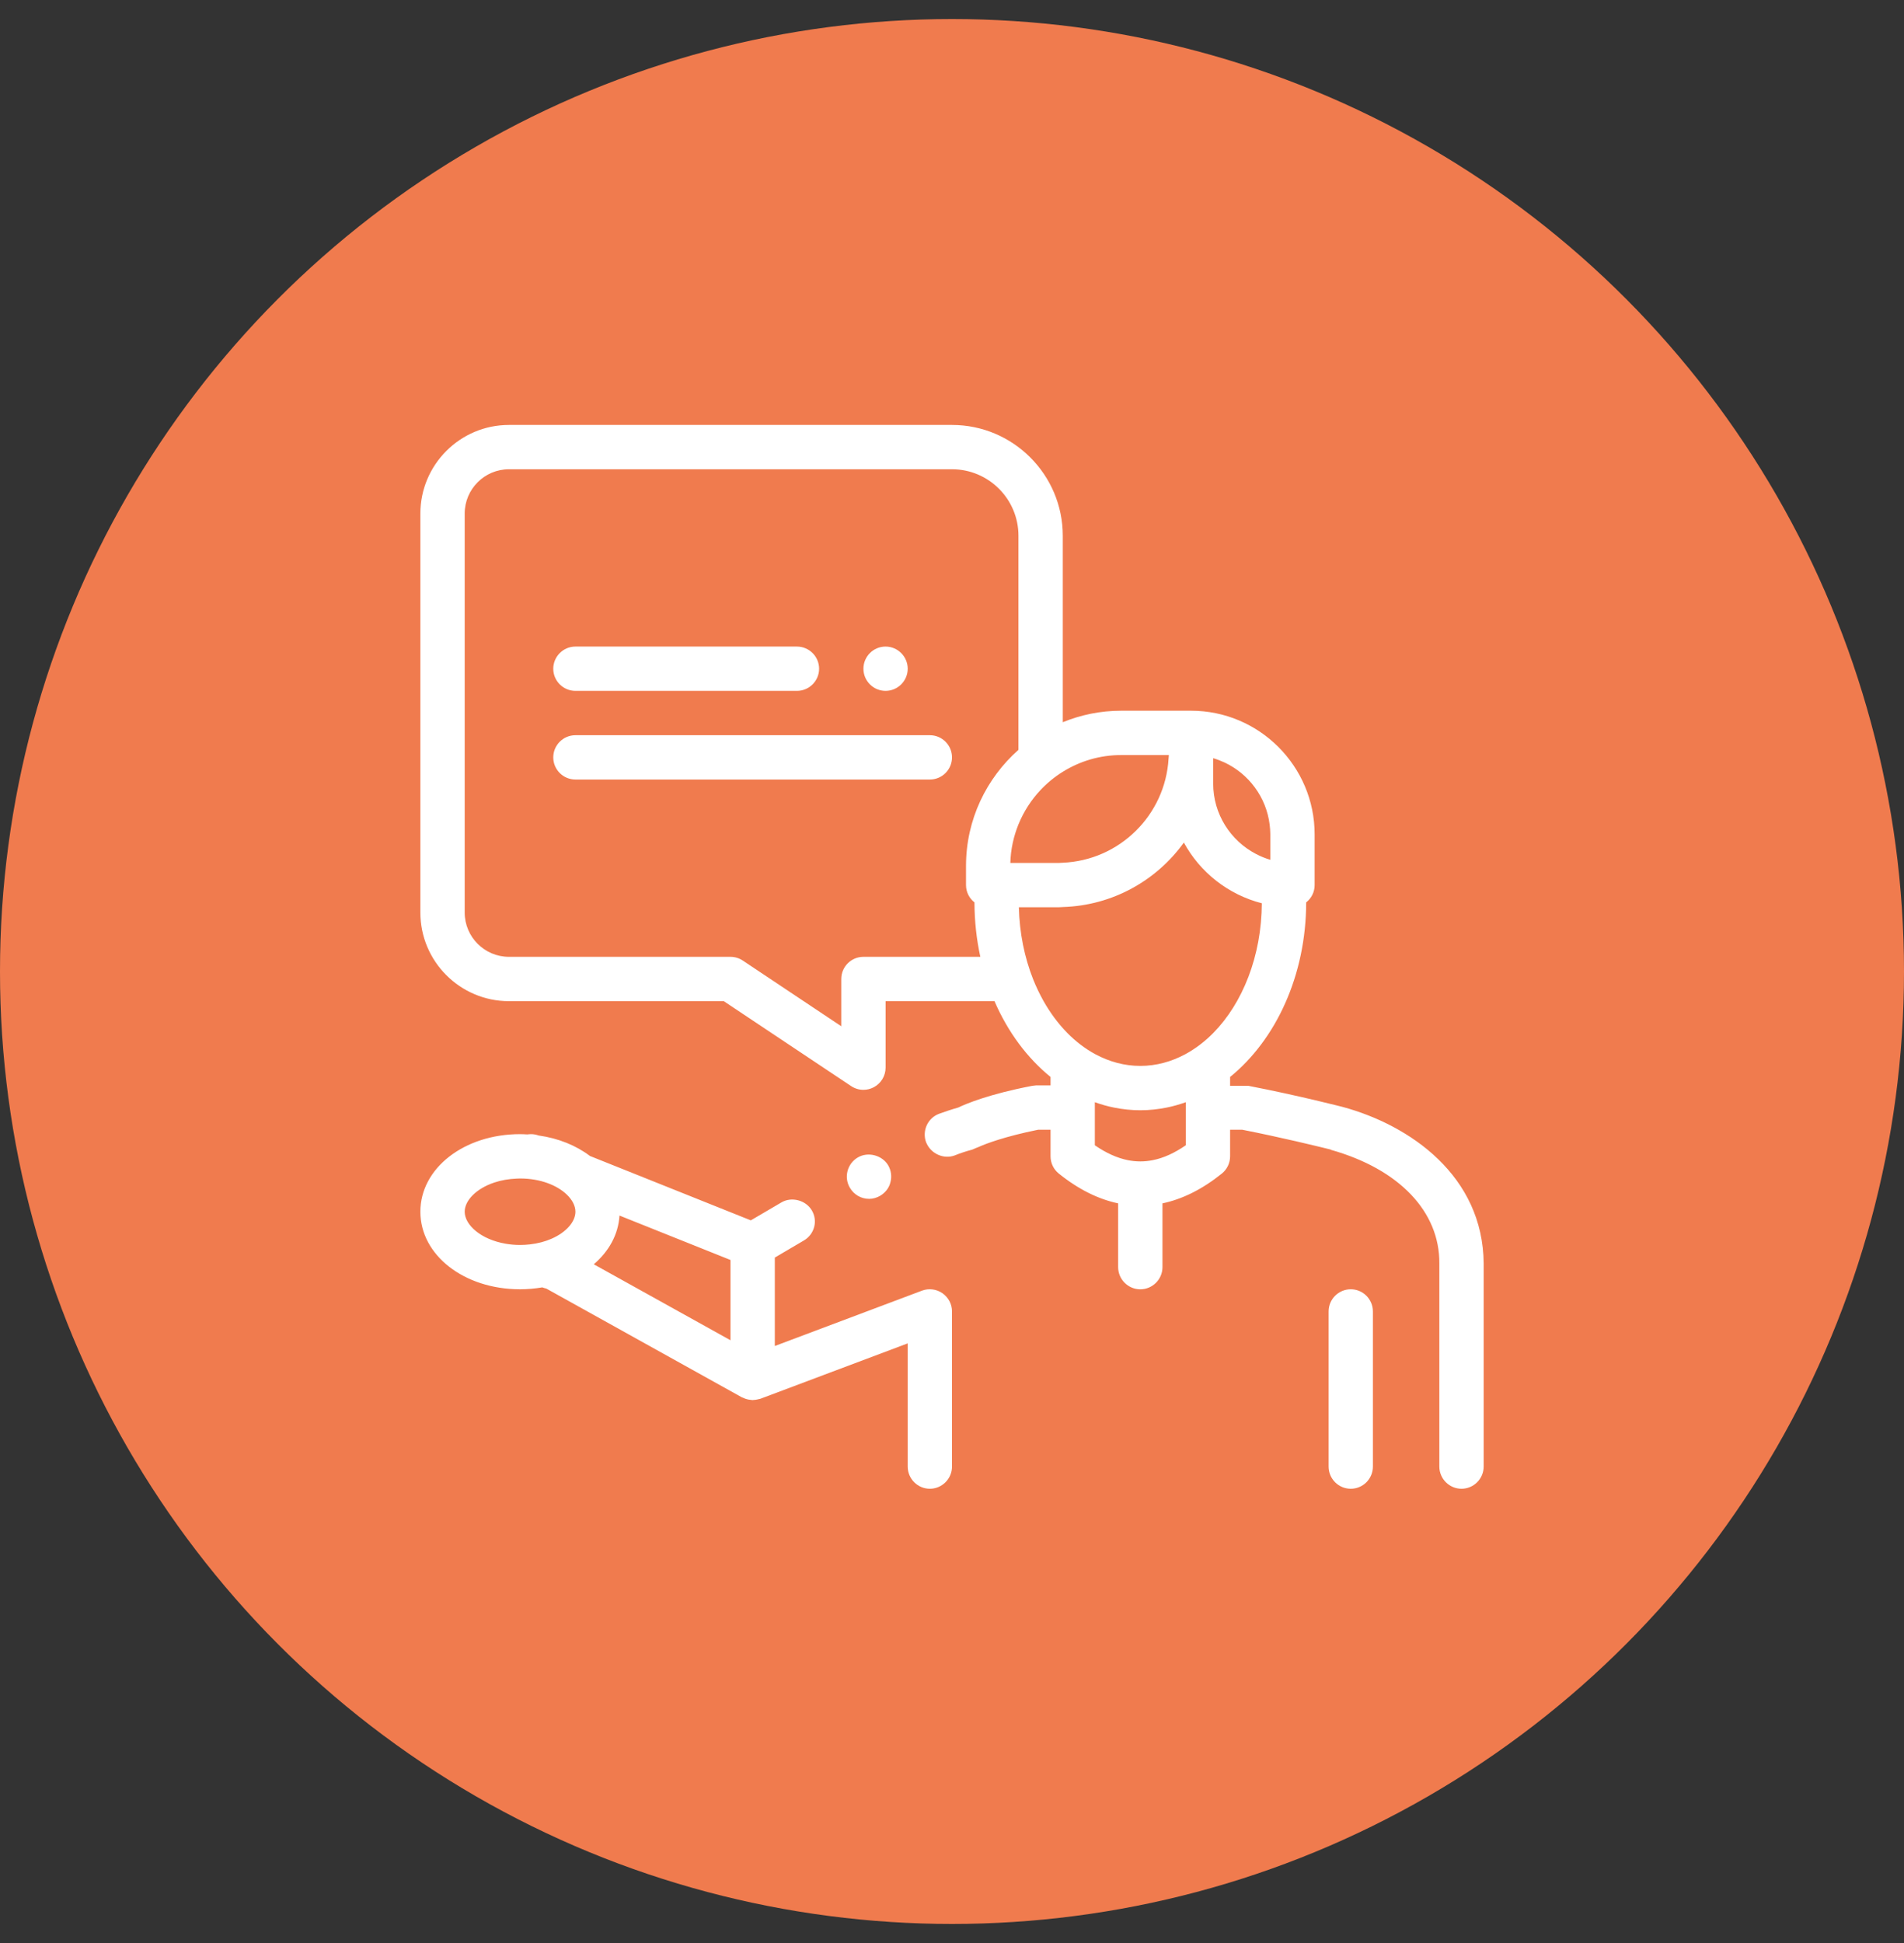
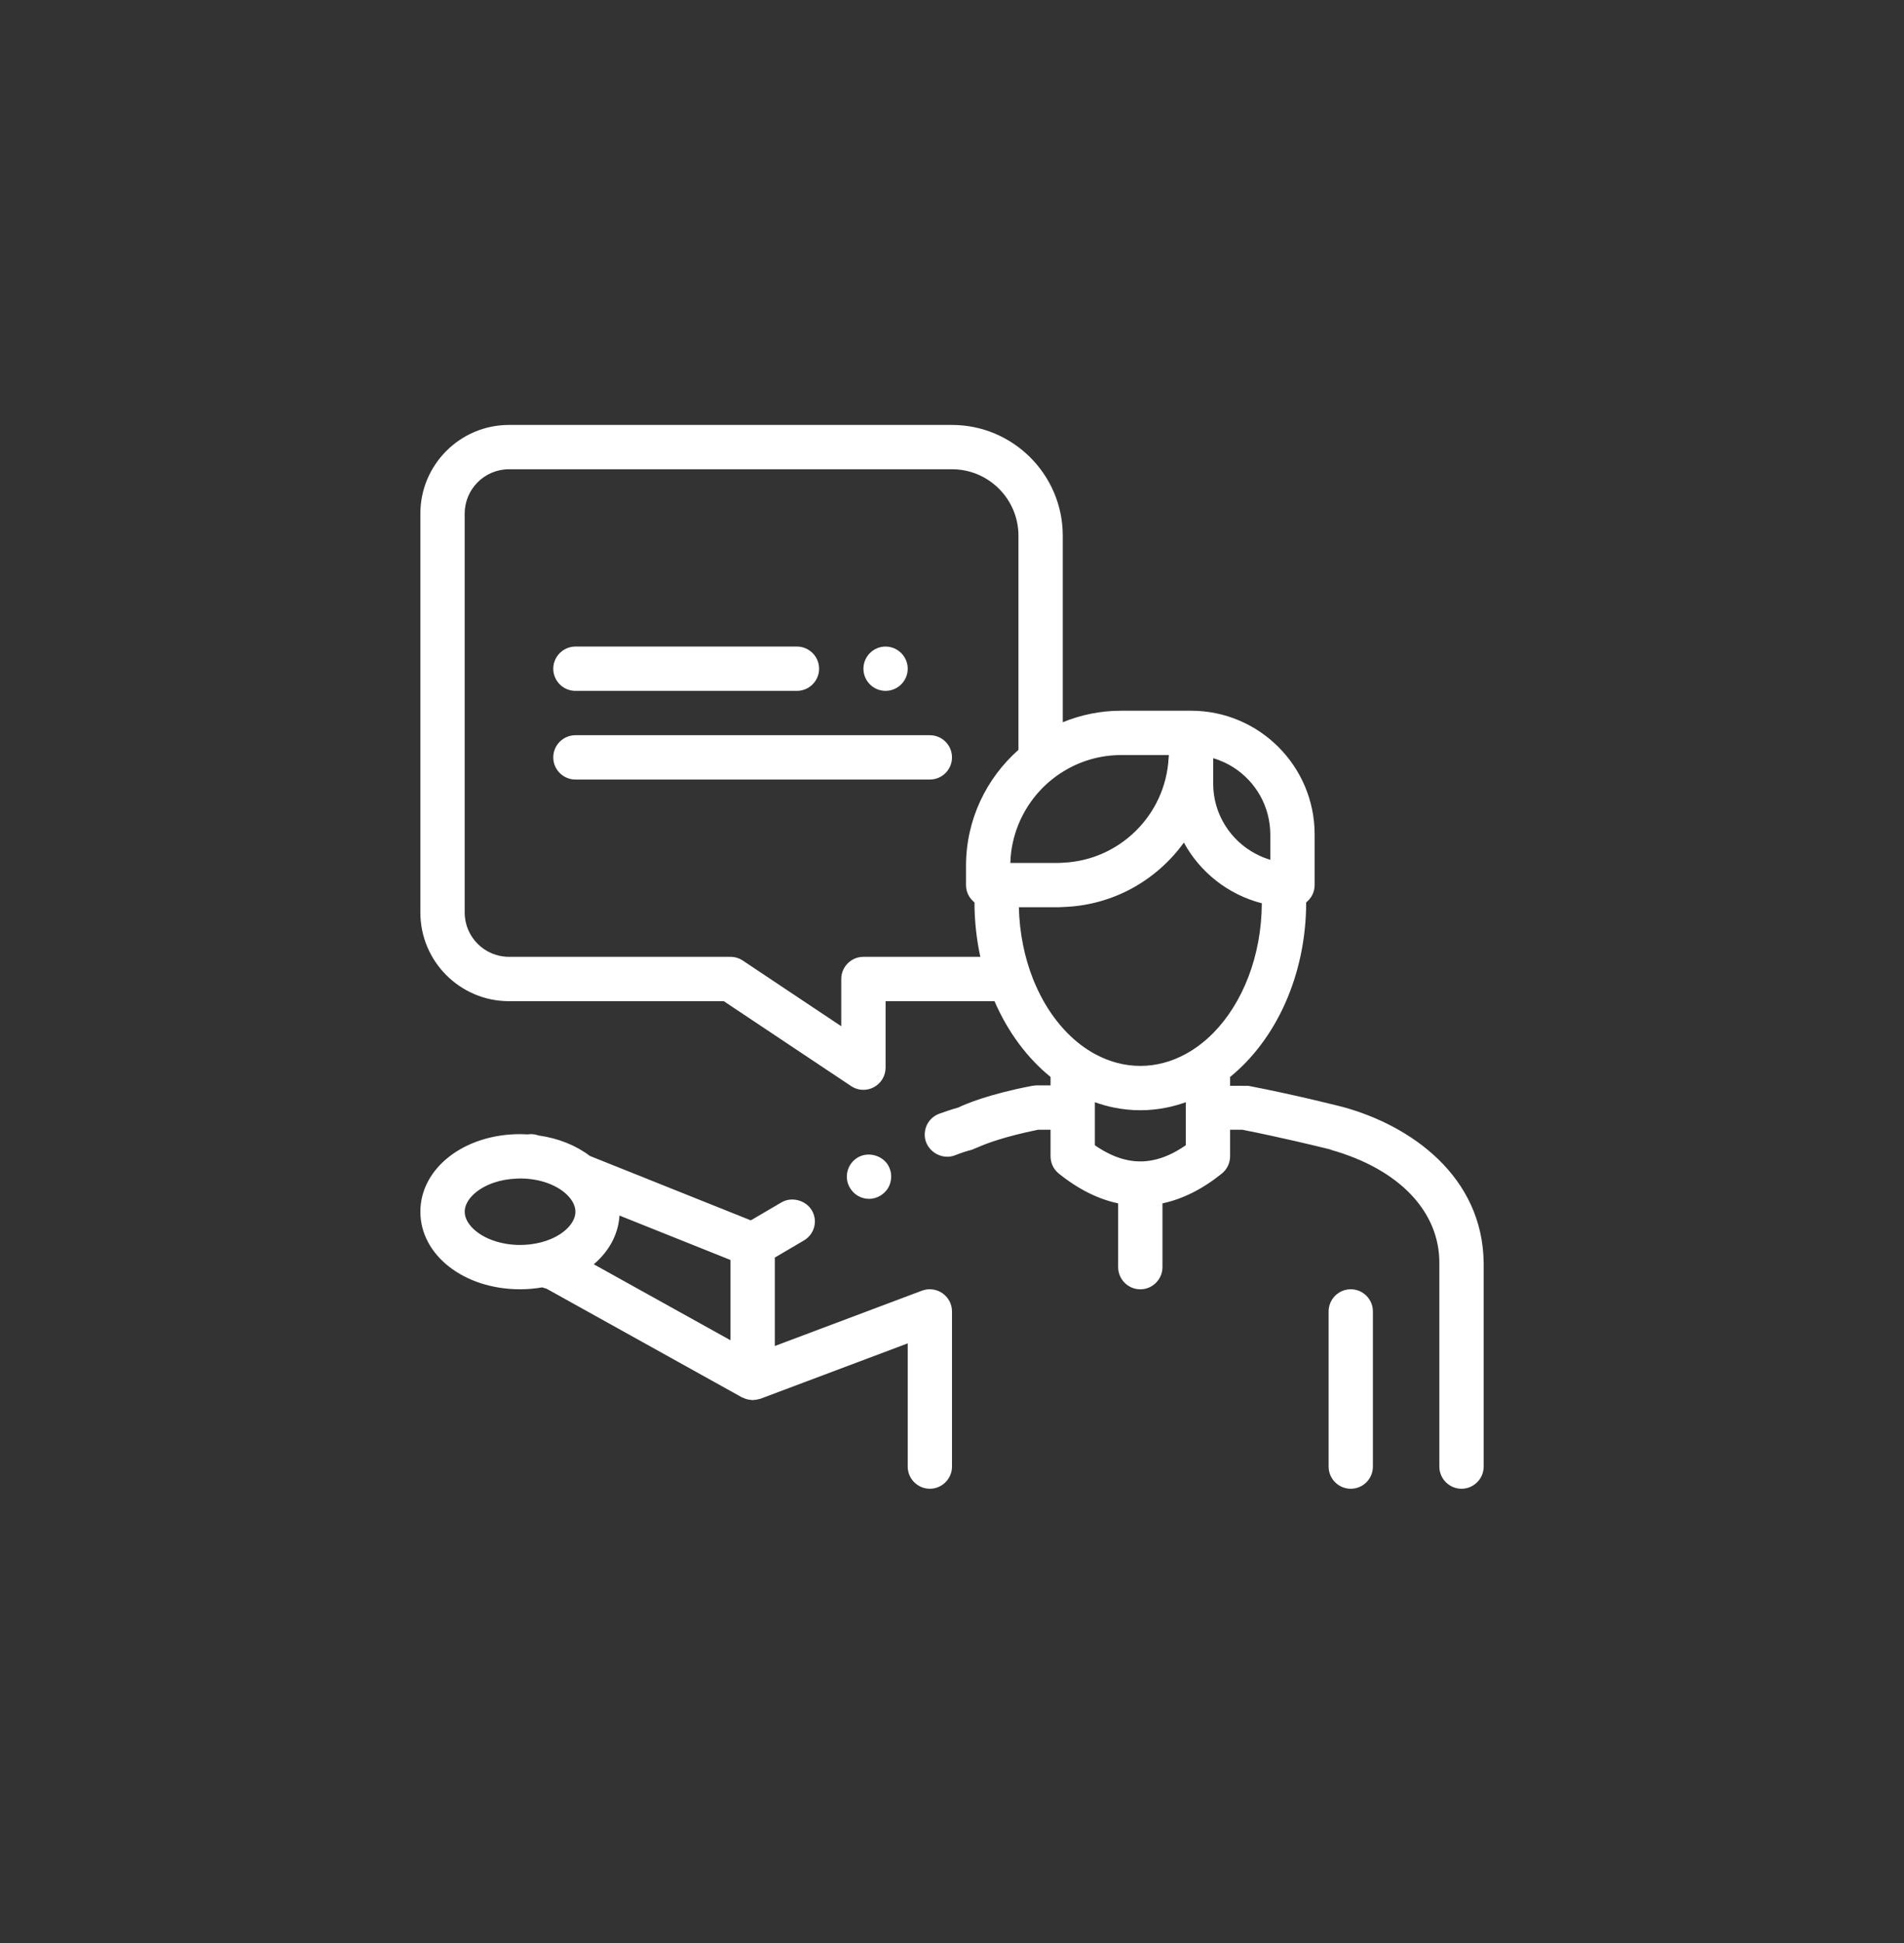
<svg xmlns="http://www.w3.org/2000/svg" width="50" height="51" viewBox="0 0 50 51" fill="none">
  <rect x="0" y="0" width="50" height="51" fill="#333333" stroke="none" />
-   <circle cx="25" cy="25.5" r="25" fill="#F07B4E" />
  <path d="M22.674 17.553C22.674 17.232 22.935 16.971 23.255 16.971C23.575 16.971 23.837 17.233 23.837 17.553C23.837 17.873 23.575 18.134 23.255 18.134C22.935 18.134 22.674 17.873 22.674 17.553ZM14.529 17.553C14.529 17.873 14.791 18.134 15.111 18.134H20.928C21.248 18.134 21.51 17.873 21.51 17.553C21.51 17.232 21.248 16.971 20.928 16.971H15.111C14.791 16.971 14.529 17.233 14.529 17.553ZM24.419 19.298H15.111C14.79 19.298 14.529 19.559 14.529 19.88C14.529 20.201 14.79 20.461 15.111 20.461H24.419C24.74 20.461 25 20.201 25 19.88C25 19.559 24.74 19.298 24.419 19.298ZM38.962 33.166V38.489V38.495C38.962 38.815 38.7 39.077 38.38 39.077C38.06 39.077 37.798 38.815 37.798 38.495V33.166C37.81 31.805 36.745 30.688 34.954 30.182V30.176C34.948 30.176 34.942 30.176 34.931 30.17C34.576 30.083 33.651 29.856 32.621 29.653H32.303V30.351C32.303 30.527 32.223 30.694 32.086 30.804C31.574 31.216 31.052 31.475 30.527 31.586V33.26C30.527 33.58 30.265 33.842 29.945 33.842C29.625 33.842 29.363 33.58 29.363 33.26V31.586C28.839 31.475 28.316 31.216 27.805 30.804C27.667 30.694 27.588 30.527 27.588 30.351V29.653H27.263C26.373 29.833 25.879 30.025 25.71 30.101C25.681 30.112 25.663 30.124 25.652 30.124C25.646 30.129 25.646 30.129 25.64 30.129L25.53 30.176C25.373 30.217 25.216 30.269 25.07 30.328C24.784 30.434 24.456 30.285 24.334 30.013C24.33 30.003 24.324 29.994 24.32 29.984C24.209 29.682 24.361 29.345 24.663 29.234C24.826 29.176 24.995 29.118 25.163 29.071C25.367 28.973 25.978 28.716 27.107 28.501L27.211 28.489L27.588 28.49V28.268C26.975 27.771 26.466 27.087 26.116 26.279H23.256V28.024C23.256 28.239 23.137 28.436 22.948 28.537C22.862 28.583 22.768 28.606 22.674 28.606C22.561 28.606 22.448 28.573 22.351 28.508L19.007 26.279H13.366C12.083 26.279 11.039 25.235 11.039 23.952V13.481C11.039 12.198 12.083 11.154 13.366 11.154H25C26.604 11.154 27.909 12.459 27.909 14.063V18.957C28.382 18.764 28.898 18.655 29.44 18.655H29.945H31.277C33.067 18.655 34.523 20.111 34.523 21.901V23.232C34.523 23.418 34.435 23.58 34.301 23.686C34.298 25.606 33.502 27.295 32.303 28.268V28.5L32.784 28.501C34.11 28.757 35.25 29.054 35.256 29.054C37.037 29.536 38.945 30.869 38.962 33.166ZM31.139 29.072V28.931C30.975 28.99 30.806 29.038 30.635 29.072C30.41 29.117 30.18 29.142 29.945 29.142C29.711 29.142 29.48 29.117 29.256 29.072C29.084 29.038 28.916 28.99 28.751 28.931V29.072V29.653V30.061C29.047 30.265 29.334 30.395 29.618 30.452C29.837 30.496 30.054 30.496 30.272 30.452C30.557 30.396 30.844 30.265 31.139 30.061V29.653V29.072ZM25.744 25.115C25.645 24.66 25.591 24.181 25.59 23.686C25.456 23.58 25.368 23.417 25.368 23.232V22.727C25.368 21.515 25.903 20.428 26.745 19.682V14.062C26.745 13.1 25.963 12.317 25 12.317H13.366C12.724 12.317 12.203 12.839 12.203 13.481V23.952C12.203 24.594 12.725 25.115 13.366 25.115H19.183C19.298 25.115 19.41 25.149 19.506 25.213L22.092 26.937V25.697C22.092 25.376 22.352 25.115 22.674 25.115H25.744ZM32.155 20.013C32.06 19.969 31.961 19.931 31.859 19.901V20.53V20.568C31.859 21.369 32.314 22.065 32.979 22.413C33.099 22.476 33.226 22.529 33.359 22.568V21.9C33.359 21.814 33.352 21.729 33.342 21.646C33.253 20.922 32.792 20.311 32.155 20.013ZM30.695 19.819H29.945H29.44C28.878 19.819 28.354 19.981 27.909 20.258C27.695 20.391 27.5 20.551 27.327 20.734C27.081 20.995 26.883 21.301 26.745 21.639C26.618 21.953 26.541 22.293 26.532 22.651H26.745H26.858H27.327H27.787C27.828 22.651 27.868 22.646 27.909 22.645C29.398 22.582 30.6 21.397 30.687 19.914C30.689 19.882 30.694 19.851 30.695 19.819ZM27.128 25.697C27.208 25.898 27.3 26.09 27.401 26.271C27.58 26.588 27.79 26.87 28.025 27.11C28.25 27.339 28.499 27.529 28.765 27.672C29.13 27.868 29.528 27.978 29.945 27.978C30.362 27.978 30.76 27.868 31.125 27.672C31.391 27.528 31.64 27.339 31.865 27.11C32.631 26.33 33.129 25.097 33.136 23.709C32.255 23.483 31.515 22.898 31.089 22.116C30.371 23.111 29.218 23.769 27.909 23.808C27.868 23.809 27.828 23.814 27.787 23.814H27.327H26.756C26.772 24.493 26.905 25.132 27.128 25.697ZM25 34.423V38.495C25 38.815 24.738 39.077 24.419 39.077C24.098 39.077 23.837 38.815 23.837 38.495V35.261L19.968 36.715C19.957 36.719 19.944 36.72 19.932 36.723C19.917 36.728 19.902 36.731 19.886 36.734C19.855 36.741 19.824 36.745 19.793 36.746C19.783 36.747 19.774 36.75 19.765 36.75C19.754 36.75 19.743 36.746 19.732 36.746C19.706 36.744 19.68 36.741 19.654 36.736C19.633 36.732 19.612 36.726 19.591 36.72C19.568 36.713 19.544 36.703 19.522 36.692C19.509 36.686 19.495 36.684 19.482 36.677L14.347 33.823C14.309 33.816 14.275 33.802 14.24 33.791C14.052 33.823 13.858 33.841 13.657 33.841C12.189 33.841 11.039 32.947 11.039 31.805C11.039 30.663 12.189 29.769 13.657 29.769C13.721 29.769 13.784 29.773 13.847 29.776C13.89 29.771 13.926 29.769 13.948 29.769C14.015 29.769 14.08 29.782 14.142 29.804C14.666 29.877 15.131 30.068 15.492 30.342L19.717 32.032L20.522 31.56C20.788 31.404 21.159 31.502 21.317 31.767L21.319 31.77C21.482 32.044 21.389 32.398 21.109 32.561L20.347 33.009V35.33L24.215 33.876C24.39 33.812 24.593 33.835 24.751 33.946C24.907 34.056 25 34.231 25 34.423ZM13.277 32.645C13.396 32.666 13.523 32.678 13.657 32.678C13.746 32.678 13.831 32.672 13.914 32.663C14.126 32.639 14.318 32.587 14.482 32.515C14.873 32.345 15.111 32.066 15.111 31.805C15.111 31.651 15.028 31.491 14.879 31.35C14.629 31.113 14.194 30.933 13.657 30.933C13.628 30.933 13.6 30.935 13.571 30.936C13.356 30.944 13.159 30.98 12.984 31.038C12.504 31.197 12.203 31.513 12.203 31.805C12.203 32.153 12.629 32.534 13.277 32.645ZM15.593 33.185L19.183 35.179V33.072L16.268 31.906C16.238 32.403 15.99 32.847 15.593 33.185ZM22.825 31.468C22.924 31.468 23.028 31.438 23.115 31.386C23.249 31.305 23.348 31.182 23.383 31.032C23.424 30.88 23.401 30.723 23.325 30.589C23.168 30.322 22.796 30.223 22.528 30.38C22.249 30.542 22.155 30.903 22.319 31.177L22.32 31.179C22.425 31.358 22.616 31.468 22.825 31.468ZM35.472 33.841C35.15 33.841 34.89 34.102 34.89 34.423V38.495C34.89 38.816 35.15 39.077 35.472 39.077C35.793 39.077 36.053 38.816 36.053 38.495V34.423C36.053 34.102 35.793 33.841 35.472 33.841Z" fill="white" />
</svg>